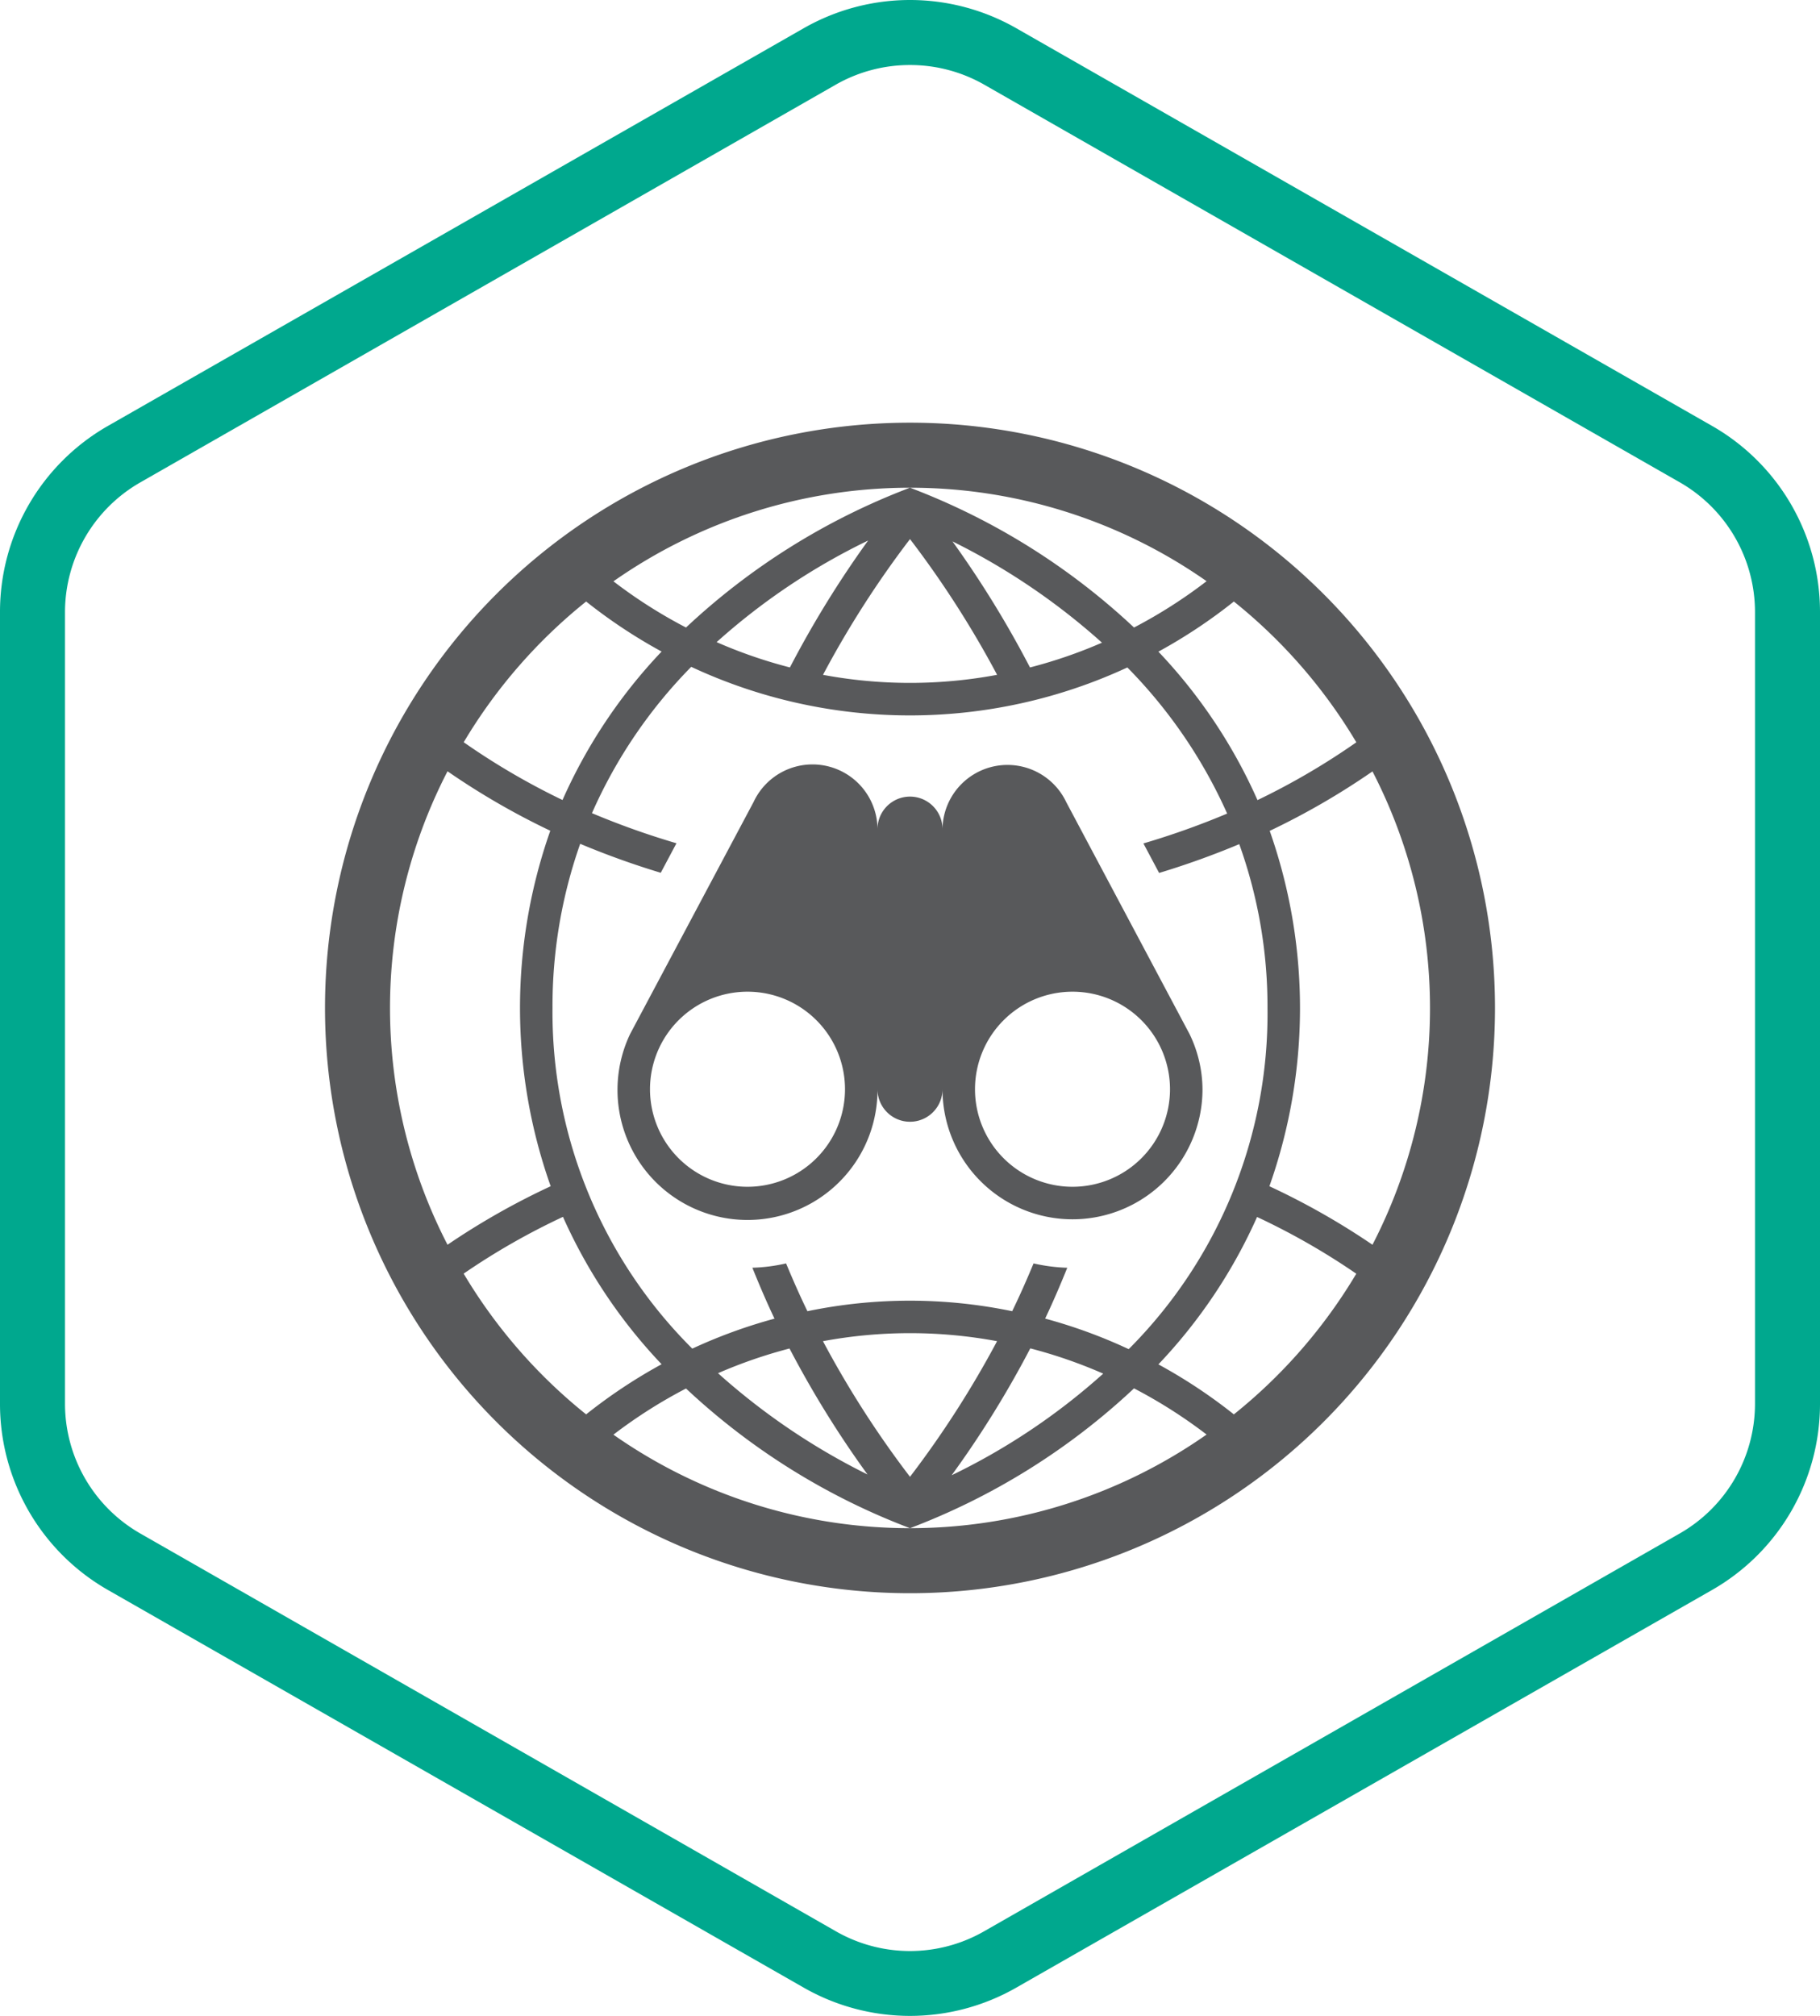
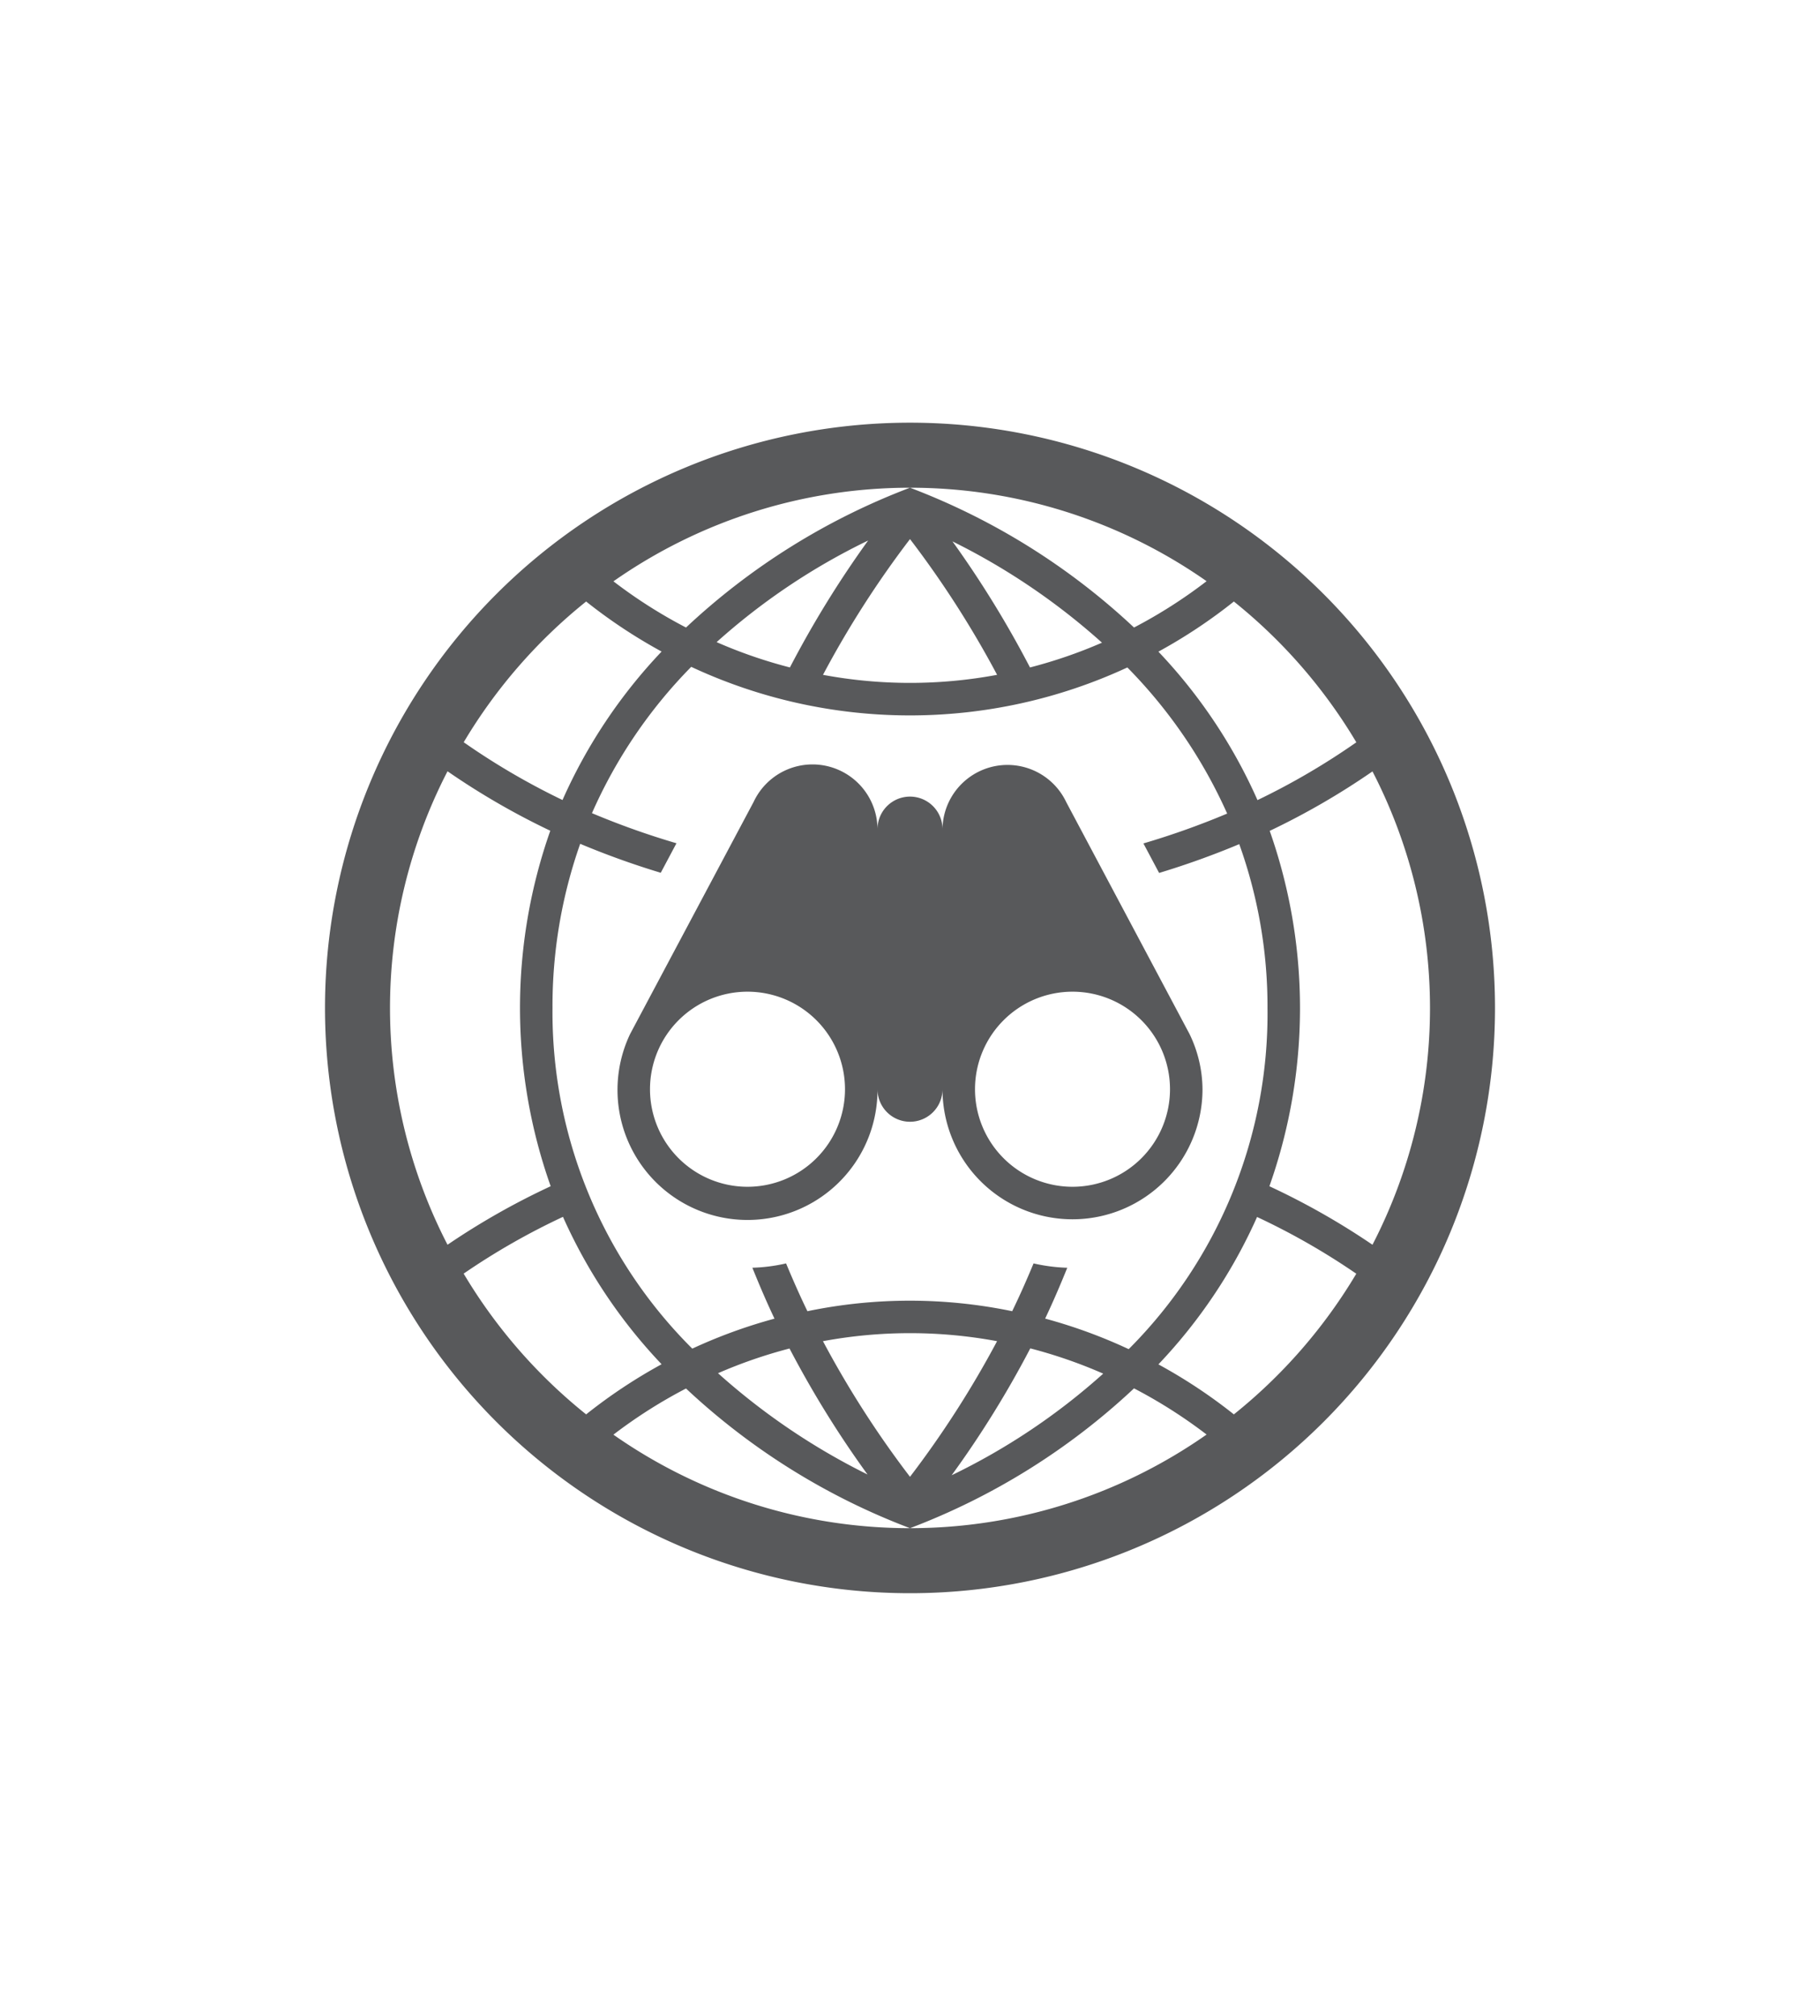
<svg xmlns="http://www.w3.org/2000/svg" id="icons" viewBox="0 0 56 62">
  <defs>
    <style>.cls-1{fill:none;}.cls-2{clip-path:url(#clip-path);}.cls-3{fill:#58595b;}.cls-4{fill:#00a88e;}</style>
    <clipPath id="clip-path">
      <rect class="cls-1" width="56" height="62" />
    </clipPath>
  </defs>
  <title>k_Threat_Intelligence</title>
  <g id="Kaspersky_Industrial_CyberSecurity" data-name="Kaspersky Industrial CyberSecurity">
    <g class="cls-2">
      <g class="cls-2">
        <path class="cls-3" d="M28,13A18,18,0,1,0,46,31,18,18,0,0,0,28,13m13.732,9.831a21.8,21.8,0,0,1-3.04,1.777,16.09,16.09,0,0,0-3.049-4.566A16.084,16.084,0,0,0,37.965,18.5a16.105,16.105,0,0,1,3.767,4.328M25.322,41.249a14.647,14.647,0,0,1,5.357,0A30.505,30.505,0,0,1,28,45.42a30.326,30.326,0,0,1-2.678-4.171m1.371,4.1a20.524,20.524,0,0,1-4.6-3.115,14.887,14.887,0,0,1,2.2-.76,31.169,31.169,0,0,0,2.4,3.875M31.7,41.47a14.876,14.876,0,0,1,2.245.777,19.963,19.963,0,0,1-4.663,3.125,30.957,30.957,0,0,0,2.418-3.9m.457-.915c.237-.5.464-1.026.682-1.566a5.37,5.37,0,0,1-1.037-.134c-.211.507-.429,1-.658,1.47a15.5,15.5,0,0,0-6.3,0c-.228-.468-.446-.963-.657-1.47a5.293,5.293,0,0,1-1.037.133c.218.541.444,1.068.681,1.566a15.867,15.867,0,0,0-2.53.922A14.6,14.6,0,0,1,17,31a15.018,15.018,0,0,1,.852-5.048,25.437,25.437,0,0,0,2.479.891l.483-.908a24.388,24.388,0,0,1-2.6-.926,15.073,15.073,0,0,1,3.054-4.5,15.907,15.907,0,0,0,13.42.019,15.27,15.27,0,0,1,3.071,4.494,24.388,24.388,0,0,1-2.577.918l.483.908a25.528,25.528,0,0,0,2.466-.886A14.785,14.785,0,0,1,39,31a14.6,14.6,0,0,1-4.271,10.494,15.8,15.8,0,0,0-2.568-.939m-1.483-19.8a14.578,14.578,0,0,1-5.355,0A30.276,30.276,0,0,1,28,16.58a30.358,30.358,0,0,1,2.678,4.171m-1.371-4.1a20.456,20.456,0,0,1,4.6,3.115,14.8,14.8,0,0,1-2.215.762,31.67,31.67,0,0,0-2.385-3.877m-5,3.877a14.737,14.737,0,0,1-2.257-.779,19.981,19.981,0,0,1,4.662-3.125,31.5,31.5,0,0,0-2.405,3.9M28,15h0a15.9,15.9,0,0,1,9.126,2.875A15.207,15.207,0,0,1,34.893,19.3,20.891,20.891,0,0,0,28,15a20.891,20.891,0,0,0-6.892,4.3,15.1,15.1,0,0,1-2.233-1.421A15.9,15.9,0,0,1,28,15m-9.965,3.5a16.14,16.14,0,0,0,2.322,1.539,16.09,16.09,0,0,0-3.049,4.566,21.746,21.746,0,0,1-3.04-1.777A16.105,16.105,0,0,1,18.035,18.5M12,31a15.868,15.868,0,0,1,1.77-7.279,22.688,22.688,0,0,0,3.162,1.829,16.4,16.4,0,0,0,.012,10.933,22.509,22.509,0,0,0-3.174,1.8A15.868,15.868,0,0,1,12,31m2.268,8.17a21.361,21.361,0,0,1,3.054-1.745,16.088,16.088,0,0,0,3.035,4.533A16.133,16.133,0,0,0,18.035,43.5a16.1,16.1,0,0,1-3.767-4.326M28,47h0a15.894,15.894,0,0,1-9.126-2.876,15.241,15.241,0,0,1,2.234-1.42A20.891,20.891,0,0,0,28,47a20.891,20.891,0,0,0,6.893-4.3,15.284,15.284,0,0,1,2.233,1.42A15.9,15.9,0,0,1,28,47m9.965-3.5a16.078,16.078,0,0,0-2.322-1.538,16.069,16.069,0,0,0,3.036-4.533,21.35,21.35,0,0,1,3.053,1.745A16.1,16.1,0,0,1,37.965,43.5m1.092-7.013a16.406,16.406,0,0,0,.011-10.933,22.688,22.688,0,0,0,3.162-1.829,15.852,15.852,0,0,1,0,14.558,22.5,22.5,0,0,0-3.173-1.8M36.6,31.8l-3.793-7.131A2,2,0,0,0,29,25.5a1,1,0,0,0-2,0,2,2,0,0,0-3.812-.836l-3.8,7.138A4,4,0,1,0,27,33.5a1,1,0,0,0,2,0,4,4,0,0,0,8,0,3.948,3.948,0,0,0-.4-1.7M23,36.5a3,3,0,1,1,3-3,3,3,0,0,1-3,3m10,0a3,3,0,1,1,3-3,3,3,0,0,1-3,3" />
-         <path class="cls-4" d="M28,2a4.6,4.6,0,0,1,2.277.6l21.41,12.235A4.6,4.6,0,0,1,54,18.824V43.175a4.6,4.6,0,0,1-2.313,3.986L30.277,59.4a4.587,4.587,0,0,1-4.554,0L4.313,47.161A4.6,4.6,0,0,1,2,43.175V18.824a4.6,4.6,0,0,1,2.313-3.985L25.723,2.6A4.6,4.6,0,0,1,28,2m0-2a6.6,6.6,0,0,0-3.27.868L3.32,13.1A6.588,6.588,0,0,0,0,18.824V43.175A6.59,6.59,0,0,0,3.32,48.9L24.73,61.131a6.587,6.587,0,0,0,6.54,0L52.68,48.9A6.59,6.59,0,0,0,56,43.175V18.824A6.588,6.588,0,0,0,52.68,13.1L31.27.868A6.6,6.6,0,0,0,28,0" />
      </g>
    </g>
  </g>
</svg>